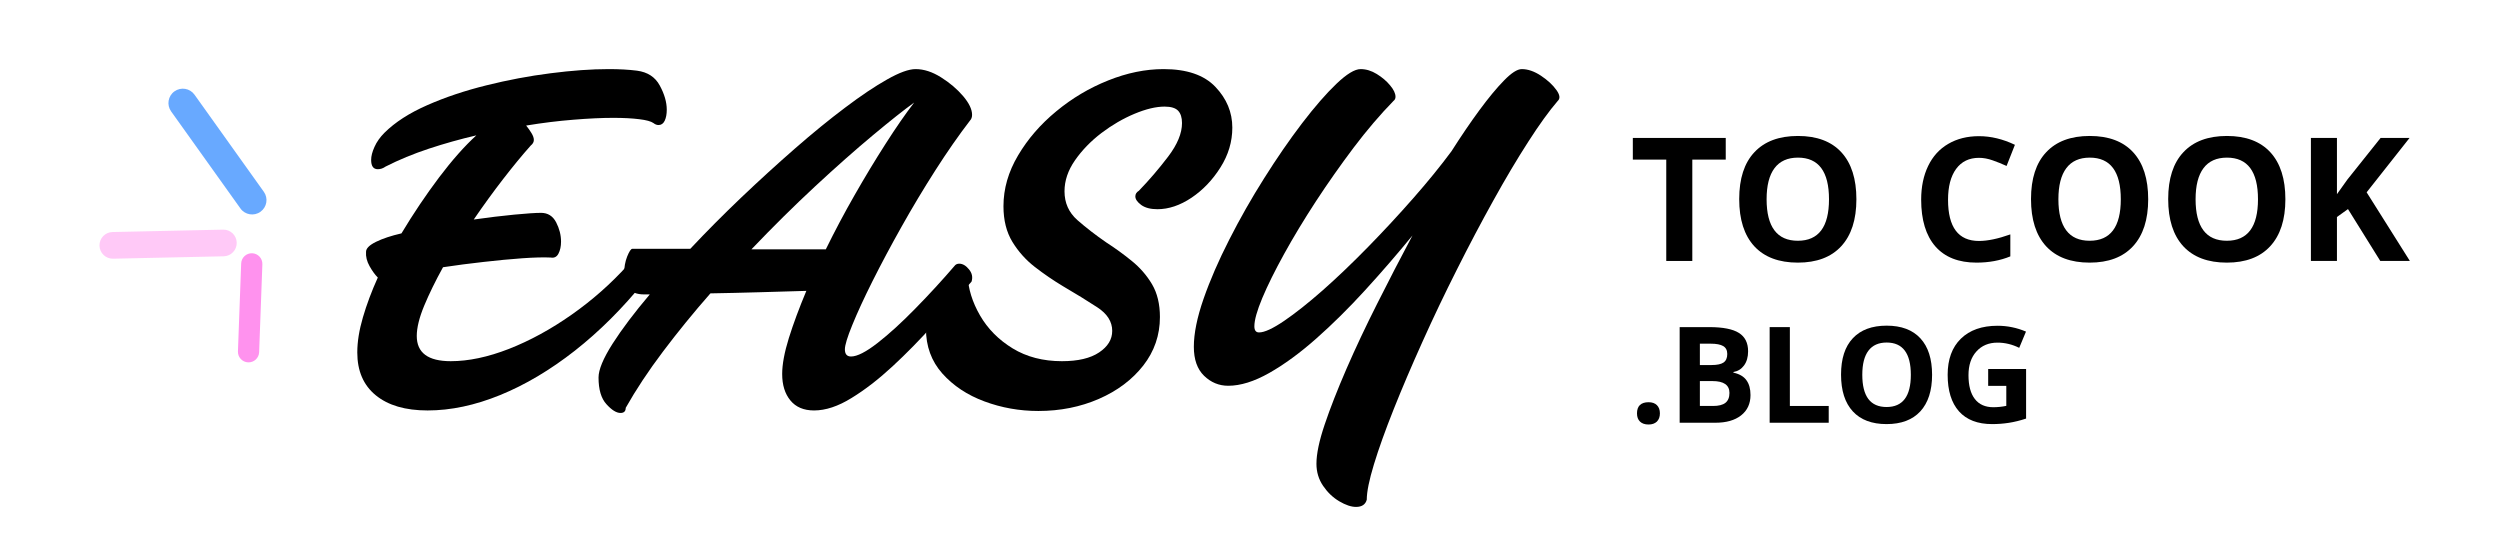
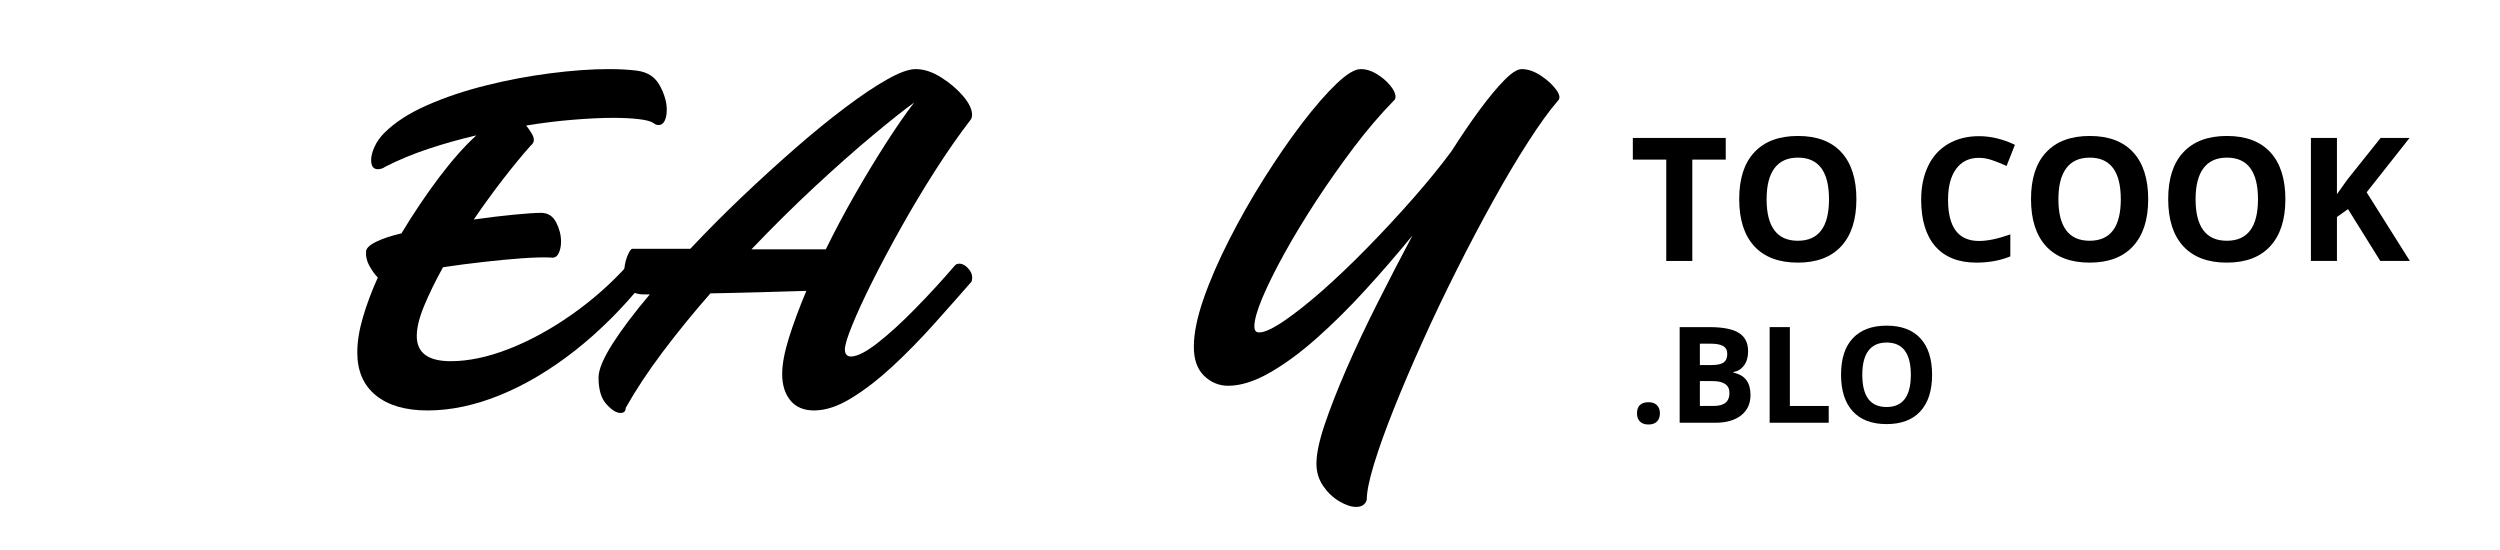
<svg xmlns="http://www.w3.org/2000/svg" width="500" zoomAndPan="magnify" viewBox="0 0 375 82.5" height="110" preserveAspectRatio="xMidYMid meet" version="1.0">
  <defs>
    <g />
    <clipPath id="3259bfb5f8">
-       <path d="M 25 13 L 40 13 L 40 33 L 25 33 Z M 25 13 " clip-rule="nonzero" />
-     </clipPath>
+       </clipPath>
    <clipPath id="3d3485542e">
      <path d="M 27.926 12.449 L 40.824 30.516 L 37.316 33.02 L 24.414 14.957 Z M 27.926 12.449 " clip-rule="nonzero" />
    </clipPath>
    <clipPath id="f1f04ac2a9">
      <path d="M 39.57 28.762 C 40.266 29.73 40.039 31.074 39.07 31.766 C 38.102 32.461 36.754 32.234 36.062 31.266 L 25.668 16.711 C 24.977 15.742 25.199 14.395 26.172 13.703 C 27.141 13.012 28.484 13.234 29.176 14.203 Z M 39.57 28.762 " clip-rule="nonzero" />
    </clipPath>
    <clipPath id="c5aa76bc32">
      <path d="M 14 34 L 36 34 L 36 39 L 14 39 Z M 14 34 " clip-rule="nonzero" />
    </clipPath>
    <clipPath id="3686a33bc2">
      <path d="M 14.879 34.848 L 35.465 34.402 L 35.551 38.402 L 14.965 38.848 Z M 14.879 34.848 " clip-rule="nonzero" />
    </clipPath>
    <clipPath id="772e5216e5">
      <path d="M 33.465 34.445 C 34.57 34.422 35.484 35.297 35.508 36.402 C 35.531 37.508 34.656 38.422 33.551 38.445 L 16.965 38.805 C 15.859 38.828 14.945 37.949 14.922 36.848 C 14.898 35.742 15.773 34.828 16.879 34.805 Z M 33.465 34.445 " clip-rule="nonzero" />
    </clipPath>
    <clipPath id="59f2f16095">
      <path d="M 35 37 L 40 37 L 40 55 L 35 55 Z M 35 37 " clip-rule="nonzero" />
    </clipPath>
    <clipPath id="7c2276d4f4">
      <path d="M 35.633 54.297 L 36.234 37.93 L 39.414 38.047 L 38.812 54.414 Z M 35.633 54.297 " clip-rule="nonzero" />
    </clipPath>
    <clipPath id="279cf005e0">
      <path d="M 36.176 39.52 C 36.207 38.645 36.945 37.957 37.824 37.988 C 38.703 38.023 39.387 38.758 39.355 39.637 L 38.871 52.824 C 38.836 53.703 38.102 54.387 37.223 54.355 C 36.344 54.32 35.66 53.586 35.691 52.707 Z M 36.176 39.52 " clip-rule="nonzero" />
    </clipPath>
  </defs>
  <g clip-path="url(#3259bfb5f8)">
    <g clip-path="url(#3d3485542e)">
      <g clip-path="url(#f1f04ac2a9)">
        <path fill="#68a9ff" d="M 27.926 12.449 L 40.824 30.516 L 37.316 33.02 L 24.414 14.957 Z M 27.926 12.449 " fill-opacity="1" fill-rule="nonzero" />
      </g>
    </g>
  </g>
  <g fill="#000000" fill-opacity="1">
    <g transform="translate(51.281, 59.256)">
      <g>
        <path d="M 44.266 -48.656 C 45.859 -48.445 47 -47.703 47.688 -46.422 C 48.383 -45.141 48.734 -43.93 48.734 -42.797 C 48.734 -42.129 48.629 -41.578 48.422 -41.141 C 48.211 -40.711 47.906 -40.5 47.5 -40.5 C 47.238 -40.5 46.984 -40.598 46.734 -40.797 C 46.367 -41.055 45.66 -41.25 44.609 -41.375 C 43.555 -41.508 42.258 -41.578 40.719 -41.578 C 38.977 -41.578 36.977 -41.484 34.719 -41.297 C 32.457 -41.117 30.098 -40.828 27.641 -40.422 C 27.941 -40.055 28.207 -39.68 28.438 -39.297 C 28.676 -38.91 28.797 -38.566 28.797 -38.266 C 28.797 -37.953 28.641 -37.672 28.328 -37.422 C 27.047 -35.984 25.66 -34.301 24.172 -32.375 C 22.68 -30.445 21.219 -28.43 19.781 -26.328 C 21.988 -26.641 24.016 -26.883 25.859 -27.062 C 27.711 -27.238 29.051 -27.328 29.875 -27.328 C 30.895 -27.328 31.648 -26.852 32.141 -25.906 C 32.629 -24.957 32.875 -23.992 32.875 -23.016 C 32.875 -22.297 32.742 -21.691 32.484 -21.203 C 32.234 -20.723 31.848 -20.531 31.328 -20.625 C 30.254 -20.676 28.832 -20.641 27.062 -20.516 C 25.289 -20.391 23.363 -20.207 21.281 -19.969 C 19.207 -19.738 17.172 -19.473 15.172 -19.172 C 14.035 -17.117 13.094 -15.191 12.344 -13.391 C 11.602 -11.598 11.234 -10.086 11.234 -8.859 C 11.234 -6.336 12.93 -5.078 16.328 -5.078 C 18.992 -5.078 21.906 -5.691 25.062 -6.922 C 28.219 -8.16 31.348 -9.867 34.453 -12.047 C 37.555 -14.223 40.363 -16.703 42.875 -19.484 C 43.031 -19.629 43.238 -19.703 43.5 -19.703 C 43.957 -19.703 44.414 -19.422 44.875 -18.859 C 45.344 -18.297 45.5 -17.68 45.344 -17.016 C 42.113 -13.016 38.648 -9.562 34.953 -6.656 C 31.254 -3.758 27.52 -1.539 23.75 0 C 19.977 1.539 16.348 2.312 12.859 2.312 C 9.523 2.312 6.93 1.551 5.078 0.031 C 3.234 -1.477 2.312 -3.617 2.312 -6.391 C 2.312 -7.984 2.594 -9.738 3.156 -11.656 C 3.719 -13.582 4.461 -15.57 5.391 -17.625 C 4.973 -18.039 4.562 -18.609 4.156 -19.328 C 3.75 -20.047 3.57 -20.766 3.625 -21.484 C 3.625 -21.992 4.125 -22.492 5.125 -22.984 C 6.125 -23.473 7.395 -23.895 8.938 -24.25 C 10.727 -27.227 12.609 -30.023 14.578 -32.641 C 16.555 -35.254 18.422 -37.359 20.172 -38.953 C 17.754 -38.391 15.379 -37.723 13.047 -36.953 C 10.711 -36.18 8.547 -35.285 6.547 -34.266 C 6.18 -34.004 5.797 -33.875 5.391 -33.875 C 4.723 -33.875 4.391 -34.336 4.391 -35.266 C 4.391 -35.828 4.555 -36.477 4.891 -37.219 C 5.223 -37.969 5.723 -38.676 6.391 -39.344 C 7.984 -40.926 10.125 -42.305 12.812 -43.484 C 15.508 -44.672 18.461 -45.66 21.672 -46.453 C 24.879 -47.254 28.086 -47.859 31.297 -48.266 C 34.504 -48.68 37.414 -48.891 40.031 -48.891 C 41.625 -48.891 43.035 -48.812 44.266 -48.656 Z M 44.266 -48.656 " />
      </g>
    </g>
  </g>
  <g fill="#000000" fill-opacity="1">
    <g transform="translate(88.233, 59.256)">
      <g>
        <path d="M 55.656 -19.703 C 56.164 -19.703 56.648 -19.422 57.109 -18.859 C 57.578 -18.297 57.707 -17.68 57.5 -17.016 C 55.758 -15.016 53.875 -12.883 51.844 -10.625 C 49.82 -8.363 47.758 -6.258 45.656 -4.312 C 43.551 -2.363 41.492 -0.773 39.484 0.453 C 37.484 1.691 35.613 2.312 33.875 2.312 C 32.332 2.312 31.148 1.812 30.328 0.812 C 29.504 -0.188 29.094 -1.508 29.094 -3.156 C 29.094 -4.594 29.426 -6.391 30.094 -8.547 C 30.77 -10.703 31.645 -13.062 32.719 -15.625 C 30.664 -15.57 28.344 -15.504 25.75 -15.422 C 23.156 -15.348 20.68 -15.289 18.328 -15.25 C 15.805 -12.375 13.441 -9.473 11.234 -6.547 C 9.023 -3.617 7.156 -0.797 5.625 1.922 C 5.625 2.43 5.363 2.688 4.844 2.688 C 4.227 2.688 3.523 2.25 2.734 1.375 C 1.941 0.508 1.547 -0.82 1.547 -2.625 C 1.547 -3.801 2.25 -5.492 3.656 -7.703 C 5.07 -9.91 6.93 -12.375 9.234 -15.094 L 8.391 -15.094 C 7.266 -15.094 6.484 -15.41 6.047 -16.047 C 5.609 -16.691 5.391 -17.426 5.391 -18.25 C 5.391 -19.164 5.539 -20.008 5.844 -20.781 C 6.156 -21.551 6.414 -21.938 6.625 -21.938 L 15.312 -21.938 C 17.727 -24.508 20.281 -27.078 22.969 -29.641 C 25.664 -32.203 28.336 -34.641 30.984 -36.953 C 33.629 -39.266 36.145 -41.316 38.531 -43.109 C 40.914 -44.91 43.02 -46.32 44.844 -47.344 C 46.664 -48.375 48.086 -48.891 49.109 -48.891 C 50.348 -48.891 51.617 -48.477 52.922 -47.656 C 54.234 -46.832 55.336 -45.895 56.234 -44.844 C 57.129 -43.789 57.578 -42.852 57.578 -42.031 C 57.578 -41.676 57.477 -41.395 57.281 -41.188 C 55.582 -38.977 53.848 -36.488 52.078 -33.719 C 50.305 -30.945 48.613 -28.125 47 -25.25 C 45.383 -22.375 43.93 -19.648 42.641 -17.078 C 41.359 -14.516 40.348 -12.32 39.609 -10.5 C 38.867 -8.688 38.5 -7.473 38.5 -6.859 C 38.5 -6.141 38.805 -5.781 39.422 -5.781 C 40.336 -5.781 41.664 -6.457 43.406 -7.812 C 45.156 -9.176 47.055 -10.91 49.109 -13.016 C 51.172 -15.117 53.148 -17.273 55.047 -19.484 C 55.203 -19.629 55.406 -19.703 55.656 -19.703 Z M 24.484 -21.859 L 35.641 -21.859 C 36.973 -24.578 38.41 -27.285 39.953 -29.984 C 41.492 -32.68 43.035 -35.234 44.578 -37.641 C 46.117 -40.055 47.555 -42.133 48.891 -43.875 C 47.398 -42.801 45.344 -41.172 42.719 -38.984 C 40.102 -36.805 37.219 -34.254 34.062 -31.328 C 30.906 -28.398 27.711 -25.242 24.484 -21.859 Z M 24.484 -21.859 " />
      </g>
    </g>
  </g>
  <g fill="#000000" fill-opacity="1">
    <g transform="translate(137.348, 59.256)">
      <g>
-         <path d="M 37.344 -43.266 C 36.051 -43.266 34.547 -42.906 32.828 -42.188 C 31.109 -41.469 29.453 -40.504 27.859 -39.297 C 26.273 -38.086 24.957 -36.727 23.906 -35.219 C 22.852 -33.707 22.328 -32.156 22.328 -30.562 C 22.328 -28.82 22.969 -27.383 24.25 -26.25 C 25.531 -25.125 26.992 -23.992 28.641 -22.859 C 29.922 -22.035 31.176 -21.125 32.406 -20.125 C 33.645 -19.125 34.66 -17.957 35.453 -16.625 C 36.242 -15.289 36.641 -13.648 36.641 -11.703 C 36.641 -8.984 35.805 -6.555 34.141 -4.422 C 32.473 -2.297 30.254 -0.629 27.484 0.578 C 24.711 1.785 21.688 2.391 18.406 2.391 C 15.582 2.391 12.883 1.91 10.312 0.953 C 7.75 0.004 5.645 -1.391 4 -3.234 C 2.363 -5.078 1.547 -7.312 1.547 -9.938 C 1.547 -11.832 1.914 -13.406 2.656 -14.656 C 3.395 -15.914 4.211 -16.879 5.109 -17.547 C 6.016 -18.211 6.723 -18.547 7.234 -18.547 C 7.598 -18.547 7.781 -18.367 7.781 -18.016 C 7.875 -15.961 8.5 -13.938 9.656 -11.938 C 10.812 -9.938 12.441 -8.289 14.547 -7 C 16.648 -5.719 19.113 -5.078 21.938 -5.078 C 24.352 -5.078 26.211 -5.516 27.516 -6.391 C 28.828 -7.266 29.484 -8.344 29.484 -9.625 C 29.484 -11.008 28.738 -12.188 27.25 -13.156 C 25.758 -14.133 24.039 -15.191 22.094 -16.328 C 20.656 -17.191 19.254 -18.148 17.891 -19.203 C 16.535 -20.254 15.41 -21.508 14.516 -22.969 C 13.617 -24.438 13.172 -26.223 13.172 -28.328 C 13.172 -30.941 13.898 -33.477 15.359 -35.938 C 16.816 -38.406 18.727 -40.613 21.094 -42.562 C 23.457 -44.52 26.051 -46.062 28.875 -47.188 C 31.695 -48.32 34.469 -48.891 37.188 -48.891 C 40.676 -48.891 43.266 -48.004 44.953 -46.234 C 46.648 -44.461 47.5 -42.422 47.5 -40.109 C 47.5 -38.004 46.906 -36.016 45.719 -34.141 C 44.539 -32.266 43.094 -30.75 41.375 -29.594 C 39.656 -28.445 37.953 -27.875 36.266 -27.875 C 35.234 -27.875 34.422 -28.086 33.828 -28.516 C 33.242 -28.953 32.953 -29.379 32.953 -29.797 C 32.953 -30.148 33.129 -30.43 33.484 -30.641 C 35.023 -32.234 36.488 -33.941 37.875 -35.766 C 39.258 -37.586 39.953 -39.266 39.953 -40.797 C 39.953 -41.617 39.758 -42.234 39.375 -42.641 C 38.988 -43.055 38.312 -43.266 37.344 -43.266 Z M 37.344 -43.266 " />
-       </g>
+         </g>
    </g>
  </g>
  <g fill="#000000" fill-opacity="1">
    <g transform="translate(176.764, 59.256)">
      <g>
        <path d="M 51.5 -48.891 C 52.426 -48.891 53.391 -48.555 54.391 -47.891 C 55.391 -47.223 56.156 -46.516 56.688 -45.766 C 57.227 -45.023 57.297 -44.473 56.891 -44.109 C 55.609 -42.617 54.133 -40.578 52.469 -37.984 C 50.801 -35.398 49.055 -32.461 47.234 -29.172 C 45.41 -25.891 43.586 -22.438 41.766 -18.812 C 39.941 -15.195 38.223 -11.594 36.609 -8 C 34.992 -4.414 33.555 -1.047 32.297 2.109 C 31.035 5.273 30.047 8.035 29.328 10.391 C 28.609 12.754 28.25 14.523 28.25 15.703 C 28.051 16.422 27.516 16.781 26.641 16.781 C 25.922 16.781 25.082 16.5 24.125 15.938 C 23.176 15.375 22.367 14.602 21.703 13.625 C 21.035 12.645 20.703 11.539 20.703 10.312 C 20.703 8.82 21.113 6.859 21.938 4.422 C 22.758 1.984 23.848 -0.797 25.203 -3.922 C 26.566 -7.055 28.109 -10.328 29.828 -13.734 C 31.547 -17.148 33.305 -20.551 35.109 -23.938 C 32.797 -21.113 30.422 -18.367 27.984 -15.703 C 25.547 -13.035 23.109 -10.625 20.672 -8.469 C 18.234 -6.312 15.883 -4.594 13.625 -3.312 C 11.363 -2.031 9.312 -1.391 7.469 -1.391 C 6.082 -1.391 4.875 -1.891 3.844 -2.891 C 2.82 -3.891 2.312 -5.336 2.312 -7.234 C 2.312 -9.234 2.797 -11.629 3.766 -14.422 C 4.742 -17.223 6.031 -20.188 7.625 -23.312 C 9.219 -26.445 10.961 -29.516 12.859 -32.516 C 14.754 -35.523 16.648 -38.273 18.547 -40.766 C 20.453 -43.254 22.172 -45.227 23.703 -46.688 C 25.242 -48.156 26.453 -48.891 27.328 -48.891 C 28.148 -48.891 28.957 -48.645 29.75 -48.156 C 30.551 -47.664 31.219 -47.098 31.75 -46.453 C 32.289 -45.816 32.562 -45.242 32.562 -44.734 C 32.562 -44.473 32.457 -44.266 32.25 -44.109 C 30.25 -42.055 28.258 -39.723 26.281 -37.109 C 24.312 -34.492 22.426 -31.812 20.625 -29.062 C 18.832 -26.312 17.242 -23.68 15.859 -21.172 C 14.473 -18.66 13.379 -16.453 12.578 -14.547 C 11.785 -12.648 11.391 -11.238 11.391 -10.312 C 11.391 -9.695 11.625 -9.391 12.094 -9.391 C 12.906 -9.391 14.16 -9.969 15.859 -11.125 C 17.555 -12.281 19.492 -13.816 21.672 -15.734 C 23.848 -17.66 26.102 -19.816 28.438 -22.203 C 30.781 -24.598 33.039 -27.035 35.219 -29.516 C 37.406 -32.004 39.316 -34.352 40.953 -36.562 C 42.391 -38.82 43.785 -40.875 45.141 -42.719 C 46.504 -44.57 47.738 -46.062 48.844 -47.188 C 49.945 -48.32 50.832 -48.891 51.5 -48.891 Z M 51.5 -48.891 " />
      </g>
    </g>
  </g>
  <g fill="#000000" fill-opacity="1">
    <g transform="translate(244.408, 39.144)">
      <g>
        <path d="M 9.438 0 L 5.531 0 L 5.531 -15.203 L 0.516 -15.203 L 0.516 -18.453 L 14.453 -18.453 L 14.453 -15.203 L 9.438 -15.203 Z M 9.438 0 " />
      </g>
    </g>
  </g>
  <g fill="#000000" fill-opacity="1">
    <g transform="translate(259.381, 39.144)">
      <g>
        <path d="M 19.078 -9.25 C 19.078 -6.195 18.316 -3.848 16.797 -2.203 C 15.285 -0.566 13.117 0.25 10.297 0.25 C 7.461 0.25 5.285 -0.566 3.766 -2.203 C 2.254 -3.848 1.5 -6.207 1.5 -9.281 C 1.5 -12.352 2.258 -14.695 3.781 -16.312 C 5.301 -17.938 7.477 -18.75 10.312 -18.75 C 13.156 -18.75 15.328 -17.93 16.828 -16.297 C 18.328 -14.66 19.078 -12.312 19.078 -9.25 Z M 5.609 -9.25 C 5.609 -7.188 6 -5.633 6.781 -4.594 C 7.562 -3.551 8.734 -3.031 10.297 -3.031 C 13.41 -3.031 14.969 -5.102 14.969 -9.25 C 14.969 -13.414 13.414 -15.5 10.312 -15.5 C 8.758 -15.5 7.586 -14.973 6.797 -13.922 C 6.004 -12.867 5.609 -11.312 5.609 -9.25 Z M 5.609 -9.25 " />
      </g>
    </g>
  </g>
  <g fill="#000000" fill-opacity="1">
    <g transform="translate(279.959, 39.144)">
      <g />
    </g>
  </g>
  <g fill="#000000" fill-opacity="1">
    <g transform="translate(286.675, 39.144)">
      <g>
        <path d="M 10.172 -15.469 C 8.691 -15.469 7.547 -14.91 6.734 -13.797 C 5.93 -12.691 5.531 -11.148 5.531 -9.172 C 5.531 -5.055 7.078 -3 10.172 -3 C 11.461 -3 13.031 -3.328 14.875 -3.984 L 14.875 -0.688 C 13.352 -0.062 11.66 0.25 9.797 0.25 C 7.109 0.25 5.051 -0.562 3.625 -2.188 C 2.207 -3.82 1.5 -6.16 1.5 -9.203 C 1.5 -11.117 1.848 -12.801 2.547 -14.25 C 3.242 -15.695 4.25 -16.801 5.562 -17.562 C 6.875 -18.332 8.41 -18.719 10.172 -18.719 C 11.961 -18.719 13.758 -18.285 15.562 -17.422 L 14.312 -14.25 C 13.613 -14.57 12.914 -14.852 12.219 -15.094 C 11.52 -15.344 10.836 -15.469 10.172 -15.469 Z M 10.172 -15.469 " />
      </g>
    </g>
  </g>
  <g fill="#000000" fill-opacity="1">
    <g transform="translate(303.151, 39.144)">
      <g>
        <path d="M 19.078 -9.25 C 19.078 -6.195 18.316 -3.848 16.797 -2.203 C 15.285 -0.566 13.117 0.25 10.297 0.25 C 7.461 0.25 5.285 -0.566 3.766 -2.203 C 2.254 -3.848 1.5 -6.207 1.5 -9.281 C 1.5 -12.352 2.258 -14.695 3.781 -16.312 C 5.301 -17.938 7.477 -18.75 10.312 -18.75 C 13.156 -18.75 15.328 -17.93 16.828 -16.297 C 18.328 -14.66 19.078 -12.312 19.078 -9.25 Z M 5.609 -9.25 C 5.609 -7.188 6 -5.633 6.781 -4.594 C 7.562 -3.551 8.734 -3.031 10.297 -3.031 C 13.41 -3.031 14.969 -5.102 14.969 -9.25 C 14.969 -13.414 13.414 -15.5 10.312 -15.5 C 8.758 -15.5 7.586 -14.973 6.797 -13.922 C 6.004 -12.867 5.609 -11.312 5.609 -9.25 Z M 5.609 -9.25 " />
      </g>
    </g>
  </g>
  <g fill="#000000" fill-opacity="1">
    <g transform="translate(323.729, 39.144)">
      <g>
        <path d="M 19.078 -9.25 C 19.078 -6.195 18.316 -3.848 16.797 -2.203 C 15.285 -0.566 13.117 0.25 10.297 0.25 C 7.461 0.25 5.285 -0.566 3.766 -2.203 C 2.254 -3.848 1.5 -6.207 1.5 -9.281 C 1.5 -12.352 2.258 -14.695 3.781 -16.312 C 5.301 -17.938 7.477 -18.75 10.312 -18.75 C 13.156 -18.75 15.328 -17.93 16.828 -16.297 C 18.328 -14.66 19.078 -12.312 19.078 -9.25 Z M 5.609 -9.25 C 5.609 -7.188 6 -5.633 6.781 -4.594 C 7.562 -3.551 8.734 -3.031 10.297 -3.031 C 13.41 -3.031 14.969 -5.102 14.969 -9.25 C 14.969 -13.414 13.414 -15.5 10.312 -15.5 C 8.758 -15.5 7.586 -14.973 6.797 -13.922 C 6.004 -12.867 5.609 -11.312 5.609 -9.25 Z M 5.609 -9.25 " />
      </g>
    </g>
  </g>
  <g fill="#000000" fill-opacity="1">
    <g transform="translate(344.308, 39.144)">
      <g>
        <path d="M 17.172 0 L 12.734 0 L 7.891 -7.781 L 6.234 -6.594 L 6.234 0 L 2.328 0 L 2.328 -18.453 L 6.234 -18.453 L 6.234 -10.016 L 7.781 -12.188 L 12.781 -18.453 L 17.125 -18.453 L 10.688 -10.297 Z M 17.172 0 " />
      </g>
    </g>
  </g>
  <g clip-path="url(#c5aa76bc32)">
    <g clip-path="url(#3686a33bc2)">
      <g clip-path="url(#772e5216e5)">
-         <path fill="#ffc9f7" d="M 14.879 34.848 L 35.465 34.402 L 35.551 38.402 L 14.965 38.848 Z M 14.879 34.848 " fill-opacity="1" fill-rule="nonzero" />
-       </g>
+         </g>
    </g>
  </g>
  <g clip-path="url(#59f2f16095)">
    <g clip-path="url(#7c2276d4f4)">
      <g clip-path="url(#279cf005e0)">
-         <path fill="#ff92ee" d="M 35.633 54.297 L 36.234 37.93 L 39.414 38.047 L 38.812 54.414 Z M 35.633 54.297 " fill-opacity="1" fill-rule="nonzero" />
-       </g>
+         </g>
    </g>
  </g>
  <g fill="#000000" fill-opacity="1">
    <g transform="translate(244.408, 63.411)">
      <g>
        <path d="M 1.141 -1.406 C 1.141 -1.957 1.285 -2.375 1.578 -2.656 C 1.879 -2.938 2.312 -3.078 2.875 -3.078 C 3.414 -3.078 3.832 -2.93 4.125 -2.641 C 4.426 -2.348 4.578 -1.938 4.578 -1.406 C 4.578 -0.883 4.426 -0.473 4.125 -0.172 C 3.82 0.117 3.406 0.266 2.875 0.266 C 2.32 0.266 1.895 0.117 1.594 -0.172 C 1.289 -0.461 1.141 -0.875 1.141 -1.406 Z M 1.141 -1.406 " />
      </g>
    </g>
  </g>
  <g fill="#000000" fill-opacity="1">
    <g transform="translate(250.137, 63.411)">
      <g>
        <path d="M 1.812 -14.344 L 6.266 -14.344 C 8.305 -14.344 9.785 -14.051 10.703 -13.469 C 11.617 -12.895 12.078 -11.977 12.078 -10.719 C 12.078 -9.852 11.875 -9.145 11.469 -8.594 C 11.07 -8.051 10.539 -7.723 9.875 -7.609 L 9.875 -7.516 C 10.781 -7.316 11.43 -6.938 11.828 -6.375 C 12.234 -5.82 12.438 -5.082 12.438 -4.156 C 12.438 -2.852 11.961 -1.832 11.016 -1.094 C 10.078 -0.363 8.797 0 7.172 0 L 1.812 0 Z M 4.844 -8.656 L 6.609 -8.656 C 7.43 -8.656 8.023 -8.781 8.391 -9.031 C 8.766 -9.289 8.953 -9.719 8.953 -10.312 C 8.953 -10.863 8.75 -11.258 8.344 -11.5 C 7.945 -11.738 7.316 -11.859 6.453 -11.859 L 4.844 -11.859 Z M 4.844 -6.25 L 4.844 -2.516 L 6.828 -2.516 C 7.66 -2.516 8.273 -2.672 8.672 -2.984 C 9.078 -3.305 9.281 -3.801 9.281 -4.469 C 9.281 -5.656 8.43 -6.25 6.734 -6.25 Z M 4.844 -6.25 " />
      </g>
    </g>
  </g>
  <g fill="#000000" fill-opacity="1">
    <g transform="translate(263.635, 63.411)">
      <g>
        <path d="M 1.812 0 L 1.812 -14.344 L 4.844 -14.344 L 4.844 -2.516 L 10.672 -2.516 L 10.672 0 Z M 1.812 0 " />
      </g>
    </g>
  </g>
  <g fill="#000000" fill-opacity="1">
    <g transform="translate(274.985, 63.411)">
      <g>
        <path d="M 14.828 -7.188 C 14.828 -4.812 14.238 -2.984 13.062 -1.703 C 11.883 -0.43 10.195 0.203 8 0.203 C 5.801 0.203 4.113 -0.43 2.938 -1.703 C 1.758 -2.984 1.172 -4.82 1.172 -7.219 C 1.172 -9.602 1.758 -11.422 2.938 -12.672 C 4.113 -13.93 5.805 -14.562 8.016 -14.562 C 10.223 -14.562 11.91 -13.926 13.078 -12.656 C 14.242 -11.395 14.828 -9.57 14.828 -7.188 Z M 4.359 -7.188 C 4.359 -5.582 4.66 -4.375 5.266 -3.562 C 5.879 -2.758 6.789 -2.359 8 -2.359 C 10.426 -2.359 11.641 -3.969 11.641 -7.188 C 11.641 -10.414 10.43 -12.031 8.016 -12.031 C 6.805 -12.031 5.895 -11.625 5.281 -10.812 C 4.664 -10 4.359 -8.789 4.359 -7.188 Z M 4.359 -7.188 " />
      </g>
    </g>
  </g>
  <g fill="#000000" fill-opacity="1">
    <g transform="translate(290.976, 63.411)">
      <g>
-         <path d="M 7.25 -8.062 L 12.938 -8.062 L 12.938 -0.625 C 12.02 -0.32 11.148 -0.109 10.328 0.016 C 9.516 0.141 8.688 0.203 7.844 0.203 C 5.676 0.203 4.02 -0.43 2.875 -1.703 C 1.738 -2.984 1.172 -4.812 1.172 -7.188 C 1.172 -9.508 1.832 -11.316 3.156 -12.609 C 4.477 -13.898 6.312 -14.547 8.656 -14.547 C 10.133 -14.547 11.555 -14.254 12.922 -13.672 L 11.906 -11.234 C 10.863 -11.754 9.773 -12.016 8.641 -12.016 C 7.328 -12.016 6.273 -11.57 5.484 -10.688 C 4.691 -9.812 4.297 -8.629 4.297 -7.141 C 4.297 -5.578 4.613 -4.383 5.25 -3.562 C 5.883 -2.738 6.812 -2.328 8.031 -2.328 C 8.664 -2.328 9.312 -2.395 9.969 -2.531 L 9.969 -5.531 L 7.25 -5.531 Z M 7.25 -8.062 " />
-       </g>
+         </g>
    </g>
  </g>
</svg>